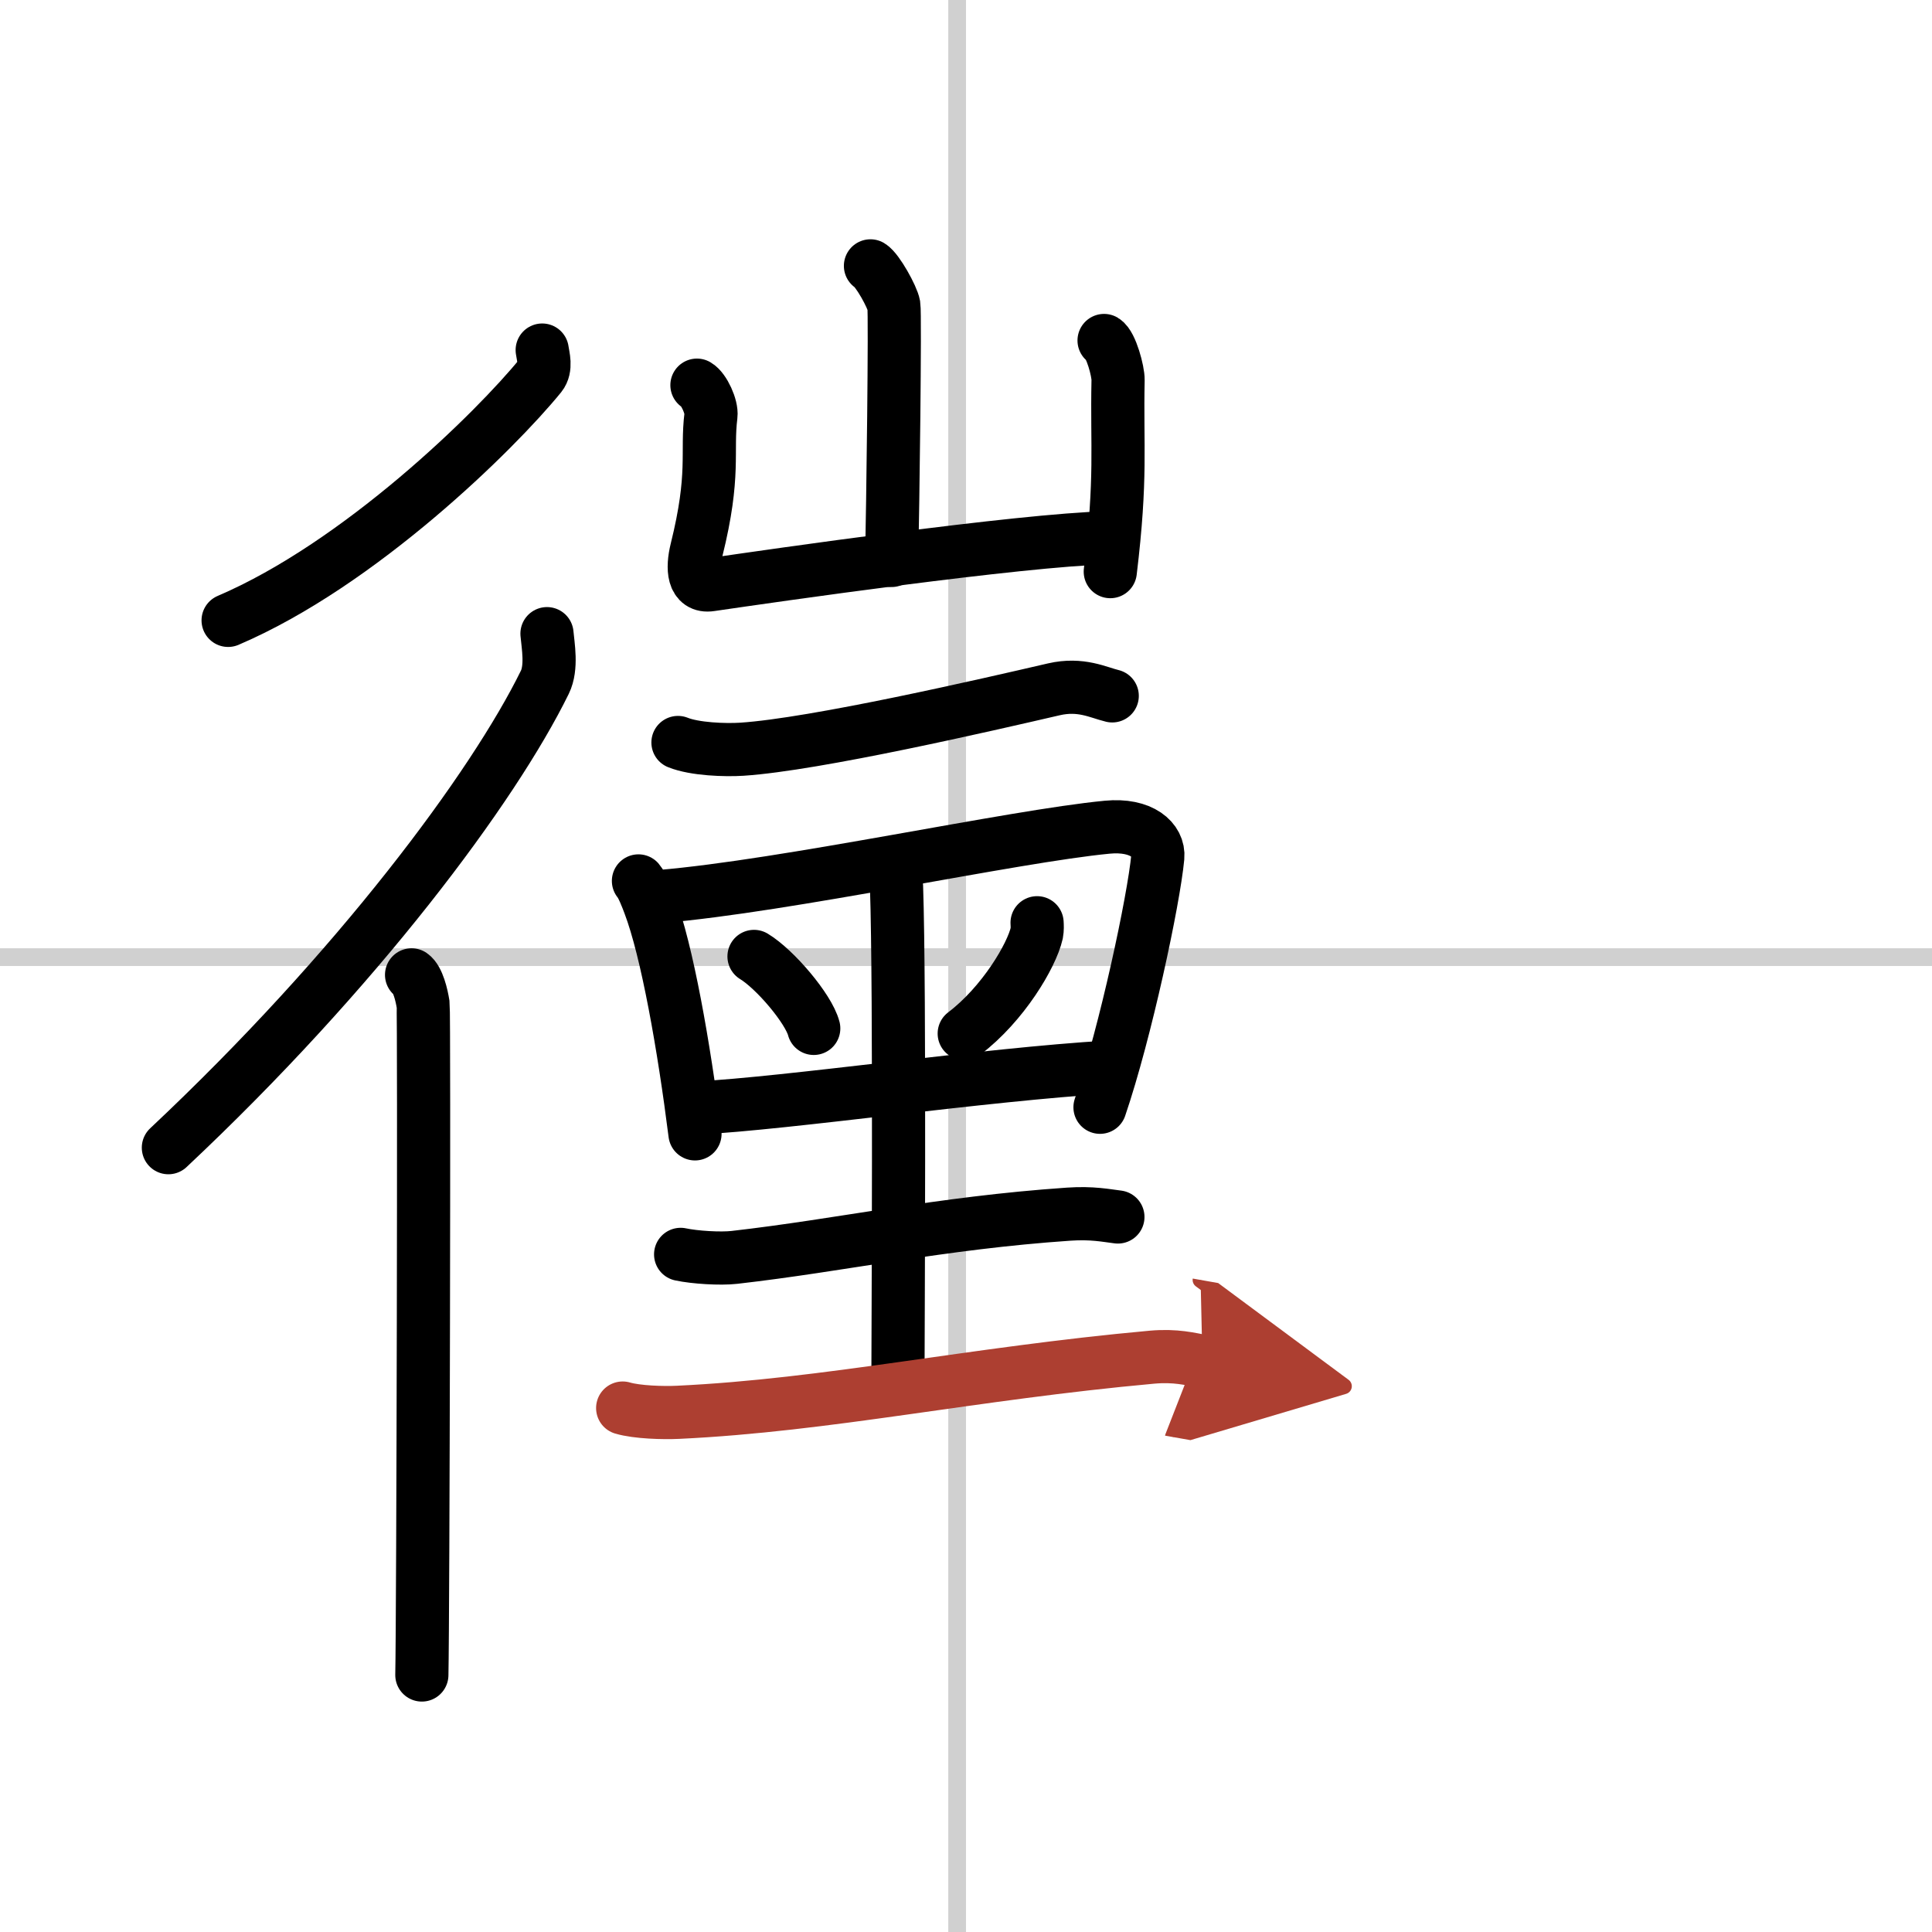
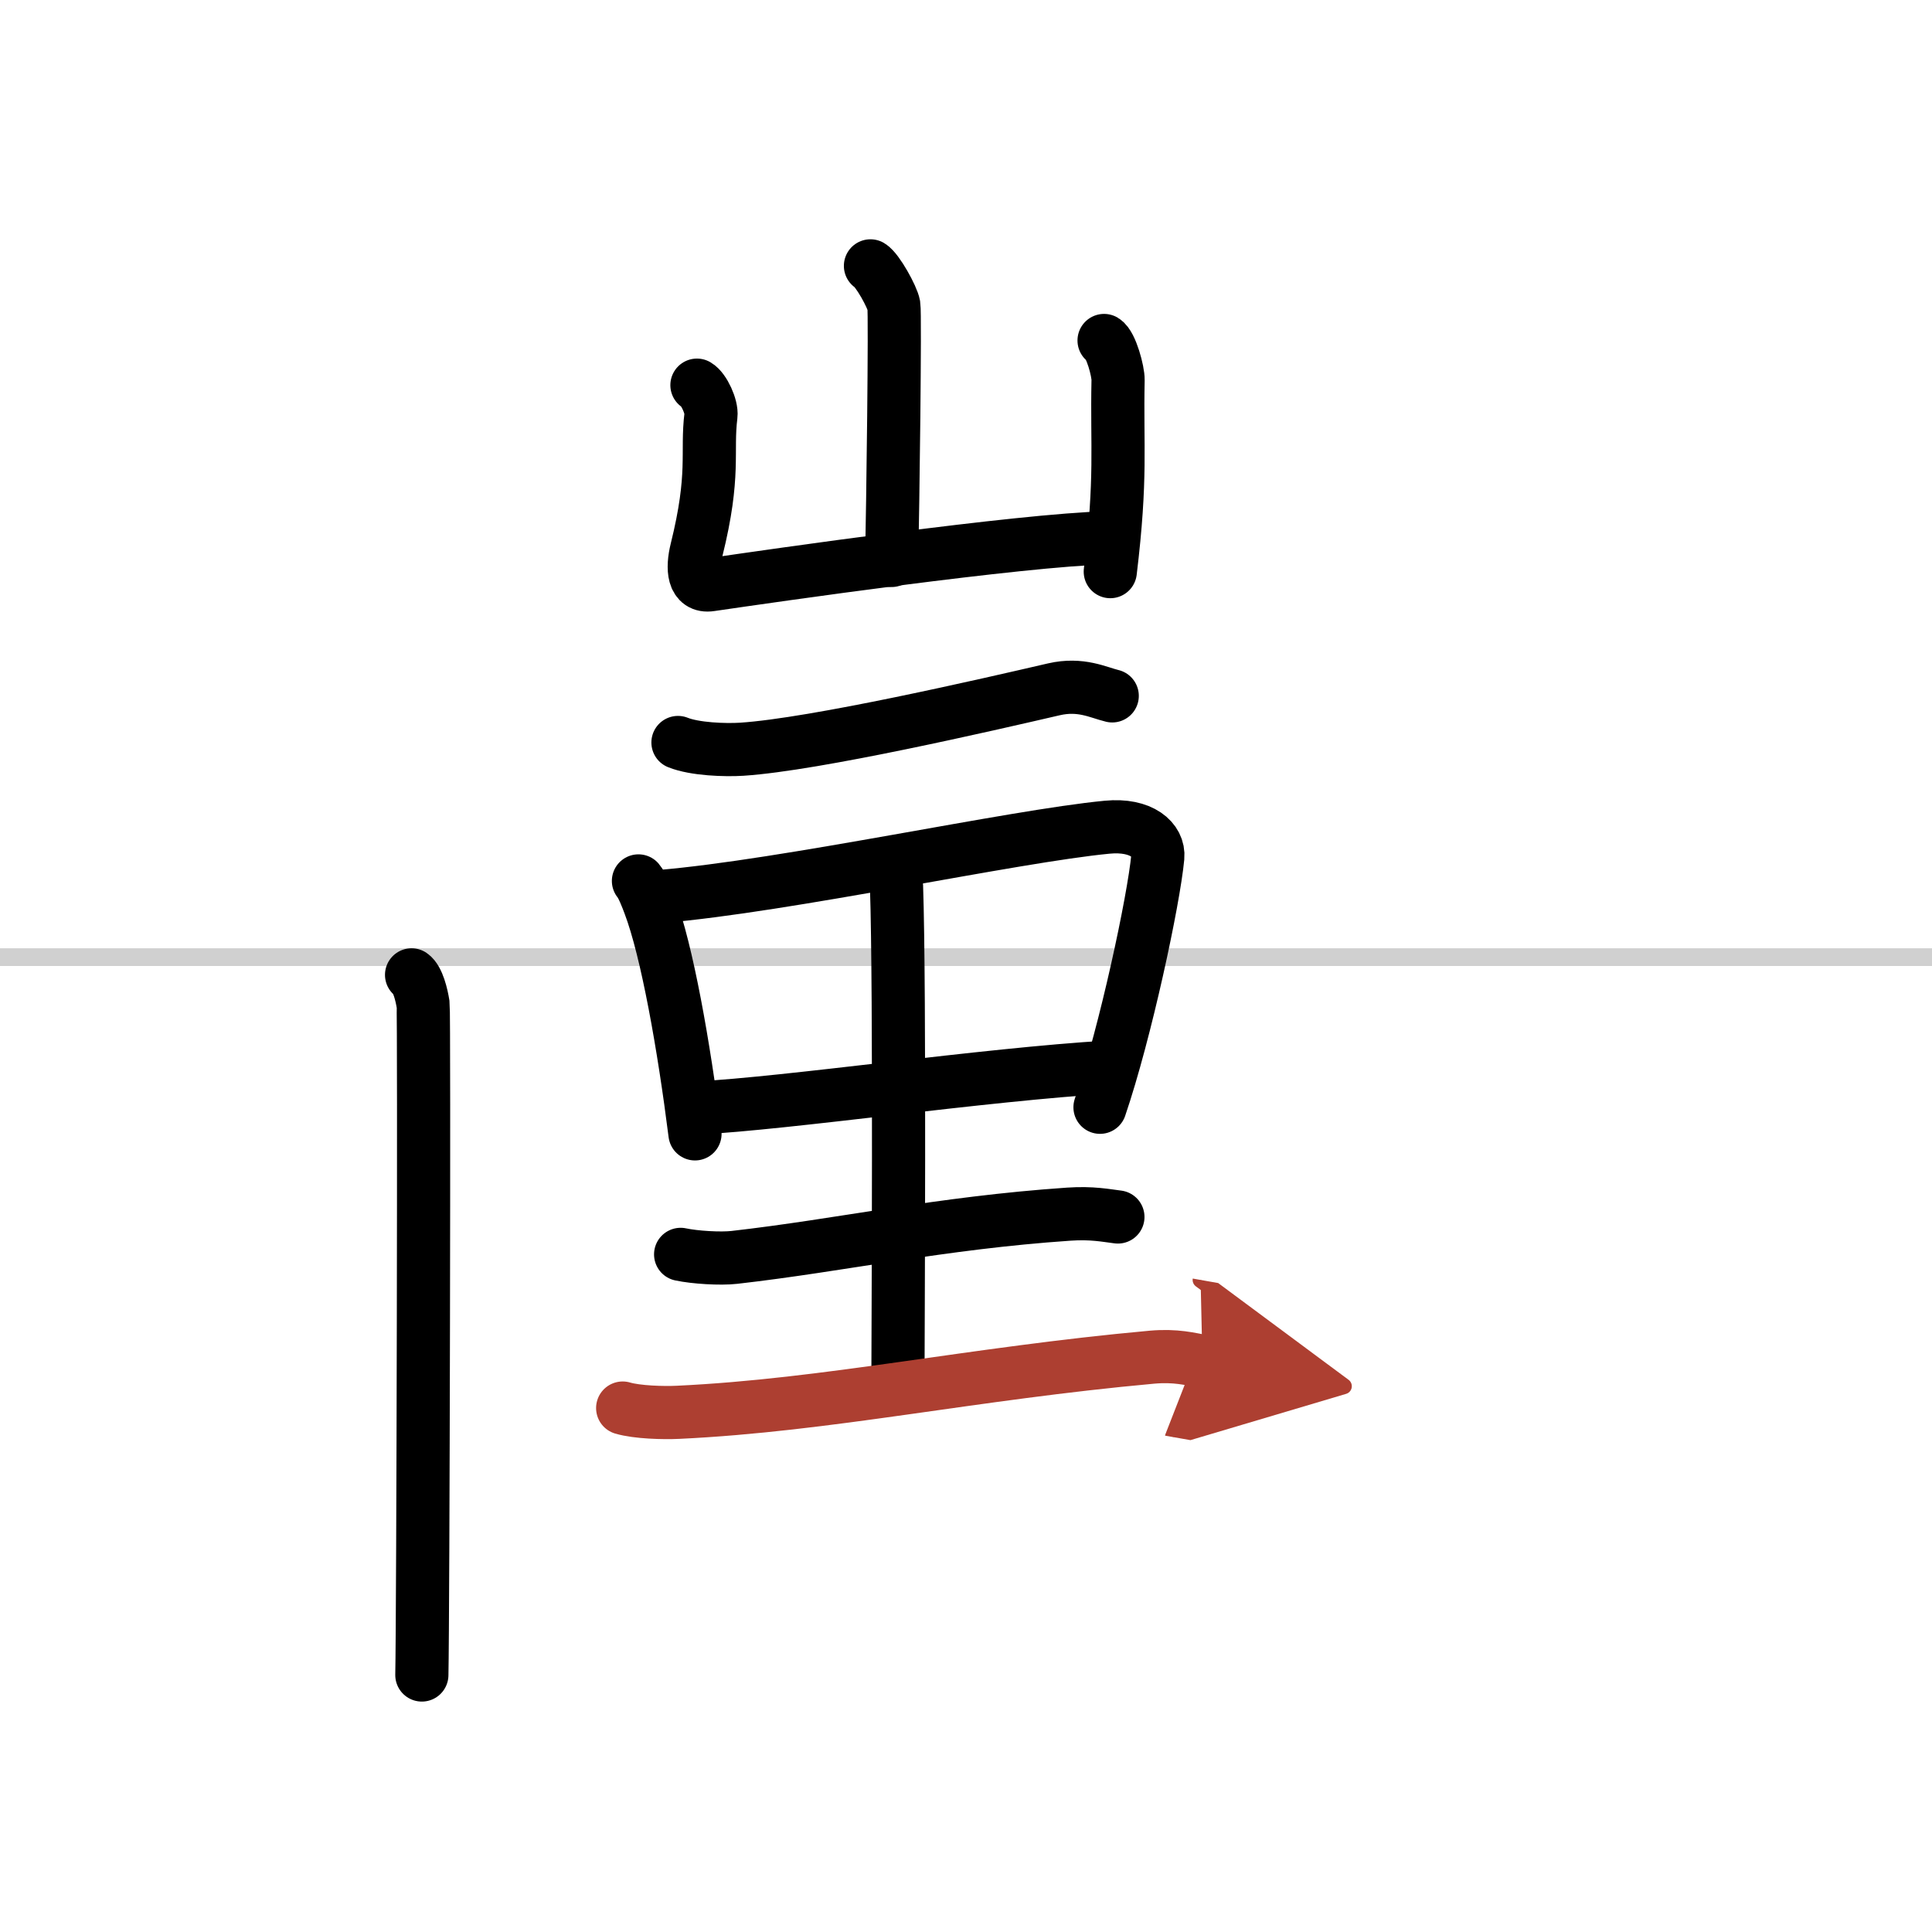
<svg xmlns="http://www.w3.org/2000/svg" width="400" height="400" viewBox="0 0 109 109">
  <defs>
    <marker id="a" markerWidth="4" orient="auto" refX="1" refY="5" viewBox="0 0 10 10">
      <polyline points="0 0 10 5 0 10 1 5" fill="#ad3f31" stroke="#ad3f31" />
    </marker>
  </defs>
  <g fill="none" stroke="#000" stroke-linecap="round" stroke-linejoin="round" stroke-width="3">
    <rect width="100%" height="100%" fill="#fff" stroke="#fff" />
-     <line x1="54" x2="54" y2="109" stroke="#d0d0d0" stroke-width="1" />
    <line x2="109" y1="54" y2="54" stroke="#d0d0d0" stroke-width="1" />
-     <path d="M30.59,19.75c0.05,0.36,0.25,1-0.1,1.44C27.95,24.31,20.31,31.82,12.87,35" />
-     <path d="m30.86 35.75c0.06 0.68 0.29 1.9-0.12 2.74-2.91 5.93-10.56 16.23-21.24 26.26" />
    <path d="m23.22 55c0.36 0.25 0.57 1.15 0.65 1.66 0.07 0.51 0 34.65-0.07 37.84" />
    <path d="m49.11 15c0.4 0.24 1.24 1.76 1.32 2.23s-0.05 11.45-0.13 14.39" />
    <path d="m39.32 21.73c0.4 0.23 0.85 1.23 0.79 1.71-0.26 2.1 0.25 3.31-0.81 7.58-0.26 1.05-0.2 2.12 0.79 1.97 3.55-0.52 17.42-2.52 22.41-2.65" />
    <path d="m62.29 19.21c0.4 0.24 0.8 1.75 0.79 2.23-0.08 3.81 0.21 5.43-0.44 10.81" />
    <path d="M38.25,41.89c0.94,0.38,2.66,0.44,3.6,0.38C46,42,55.75,39.75,59.46,38.89c1.52-0.35,2.5,0.18,3.29,0.37" />
    <path d="m36.02 49.7c0.22 0.25 0.5 0.99 0.62 1.31 1 2.63 1.95 8.05 2.57 12.96" />
    <path d="m37.25 50.58c7.13-0.6 19.89-3.4 25.21-3.91 1.95-0.19 2.95 0.73 2.86 1.69-0.23 2.43-1.81 9.85-3.26 14.11" />
-     <path d="m42.54 53.96c1.19 0.72 3.08 2.95 3.37 4.06" />
-     <path d="m58.51 52.06c0.01 0.15 0.02 0.38-0.02 0.59-0.28 1.25-1.89 3.99-4.09 5.66" />
    <path d="m39.34 62.51c5.13-0.26 16.18-1.89 23.26-2.31" />
    <path d="m49.92 48.85c0.44 0.41 0.64 0.66 0.66 1.16 0.2 5.79 0.08 25.94 0.08 27.98" />
    <path d="M38.4,70.77c0.79,0.17,2.24,0.26,3.03,0.17C47.5,70.25,53,69,60.3,68.5c1.32-0.09,2.11,0.08,2.77,0.16" />
    <path d="m35.13 79.44c0.81 0.24 2.31 0.28 3.12 0.24 8.48-0.4 16.5-2.18 26.74-3.11 1.35-0.12 2.17 0.11 2.85 0.23" marker-end="url(#a)" stroke="#ad3f31" />
  </g>
</svg>